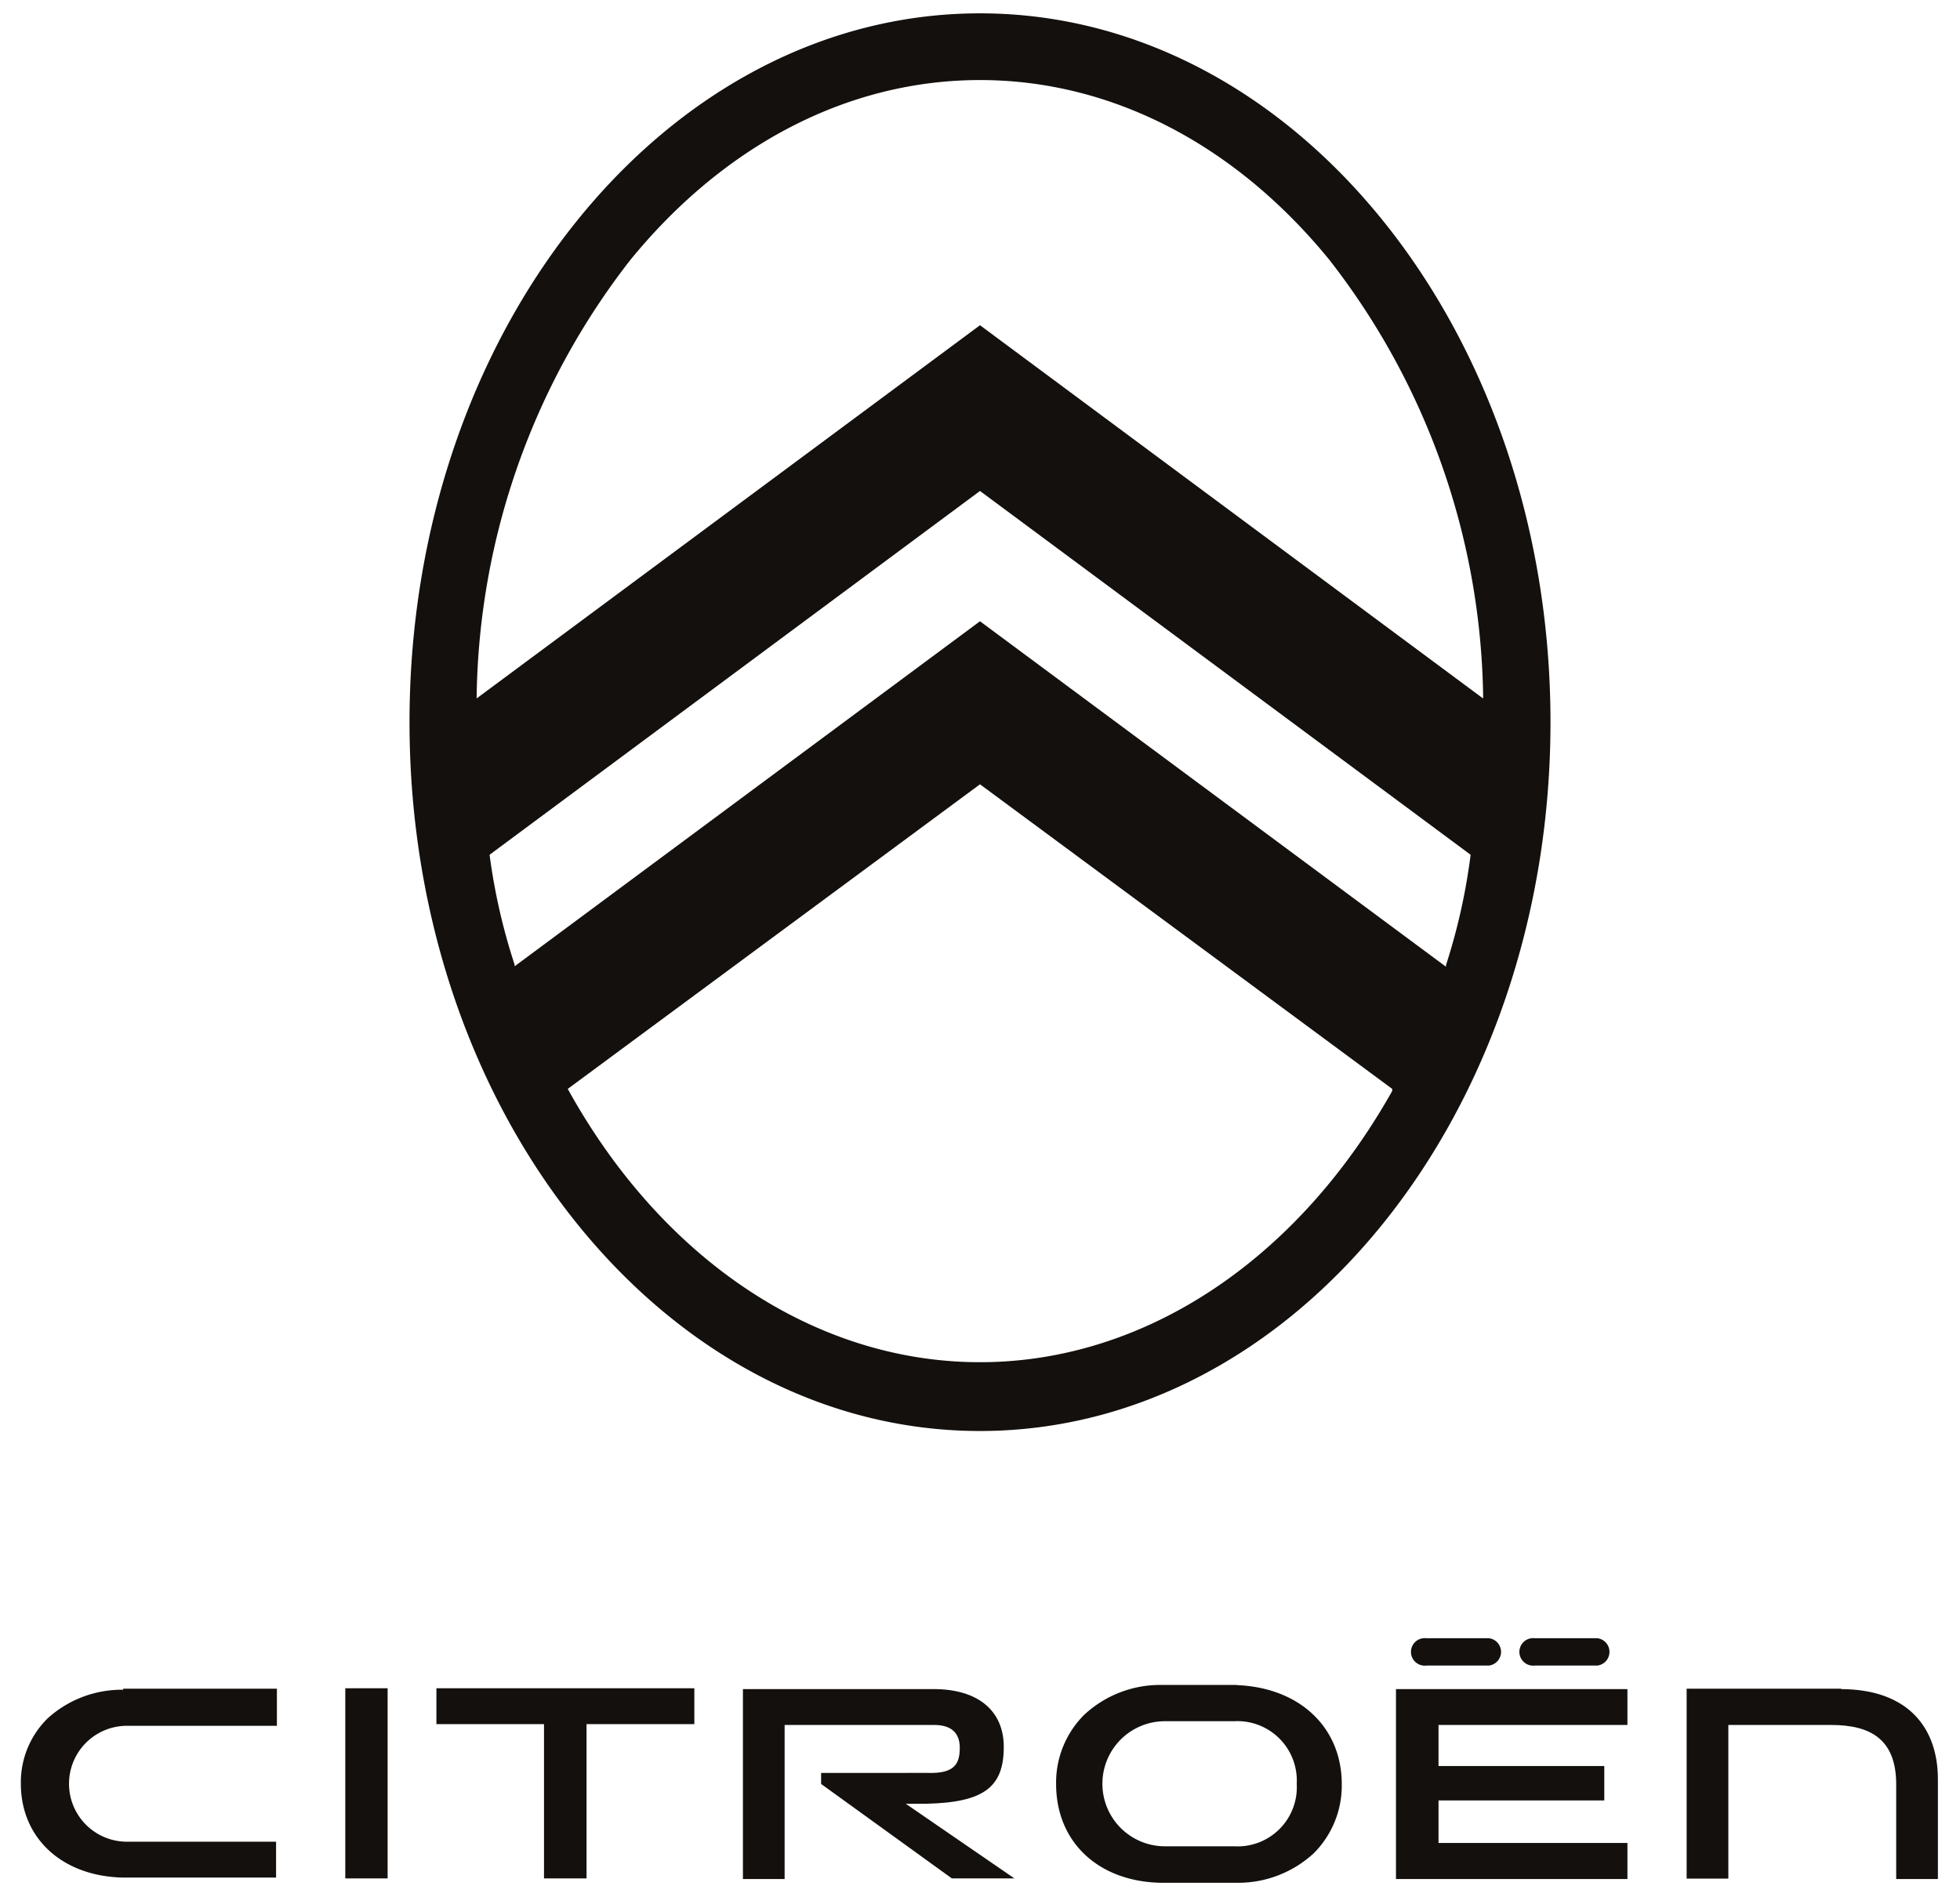
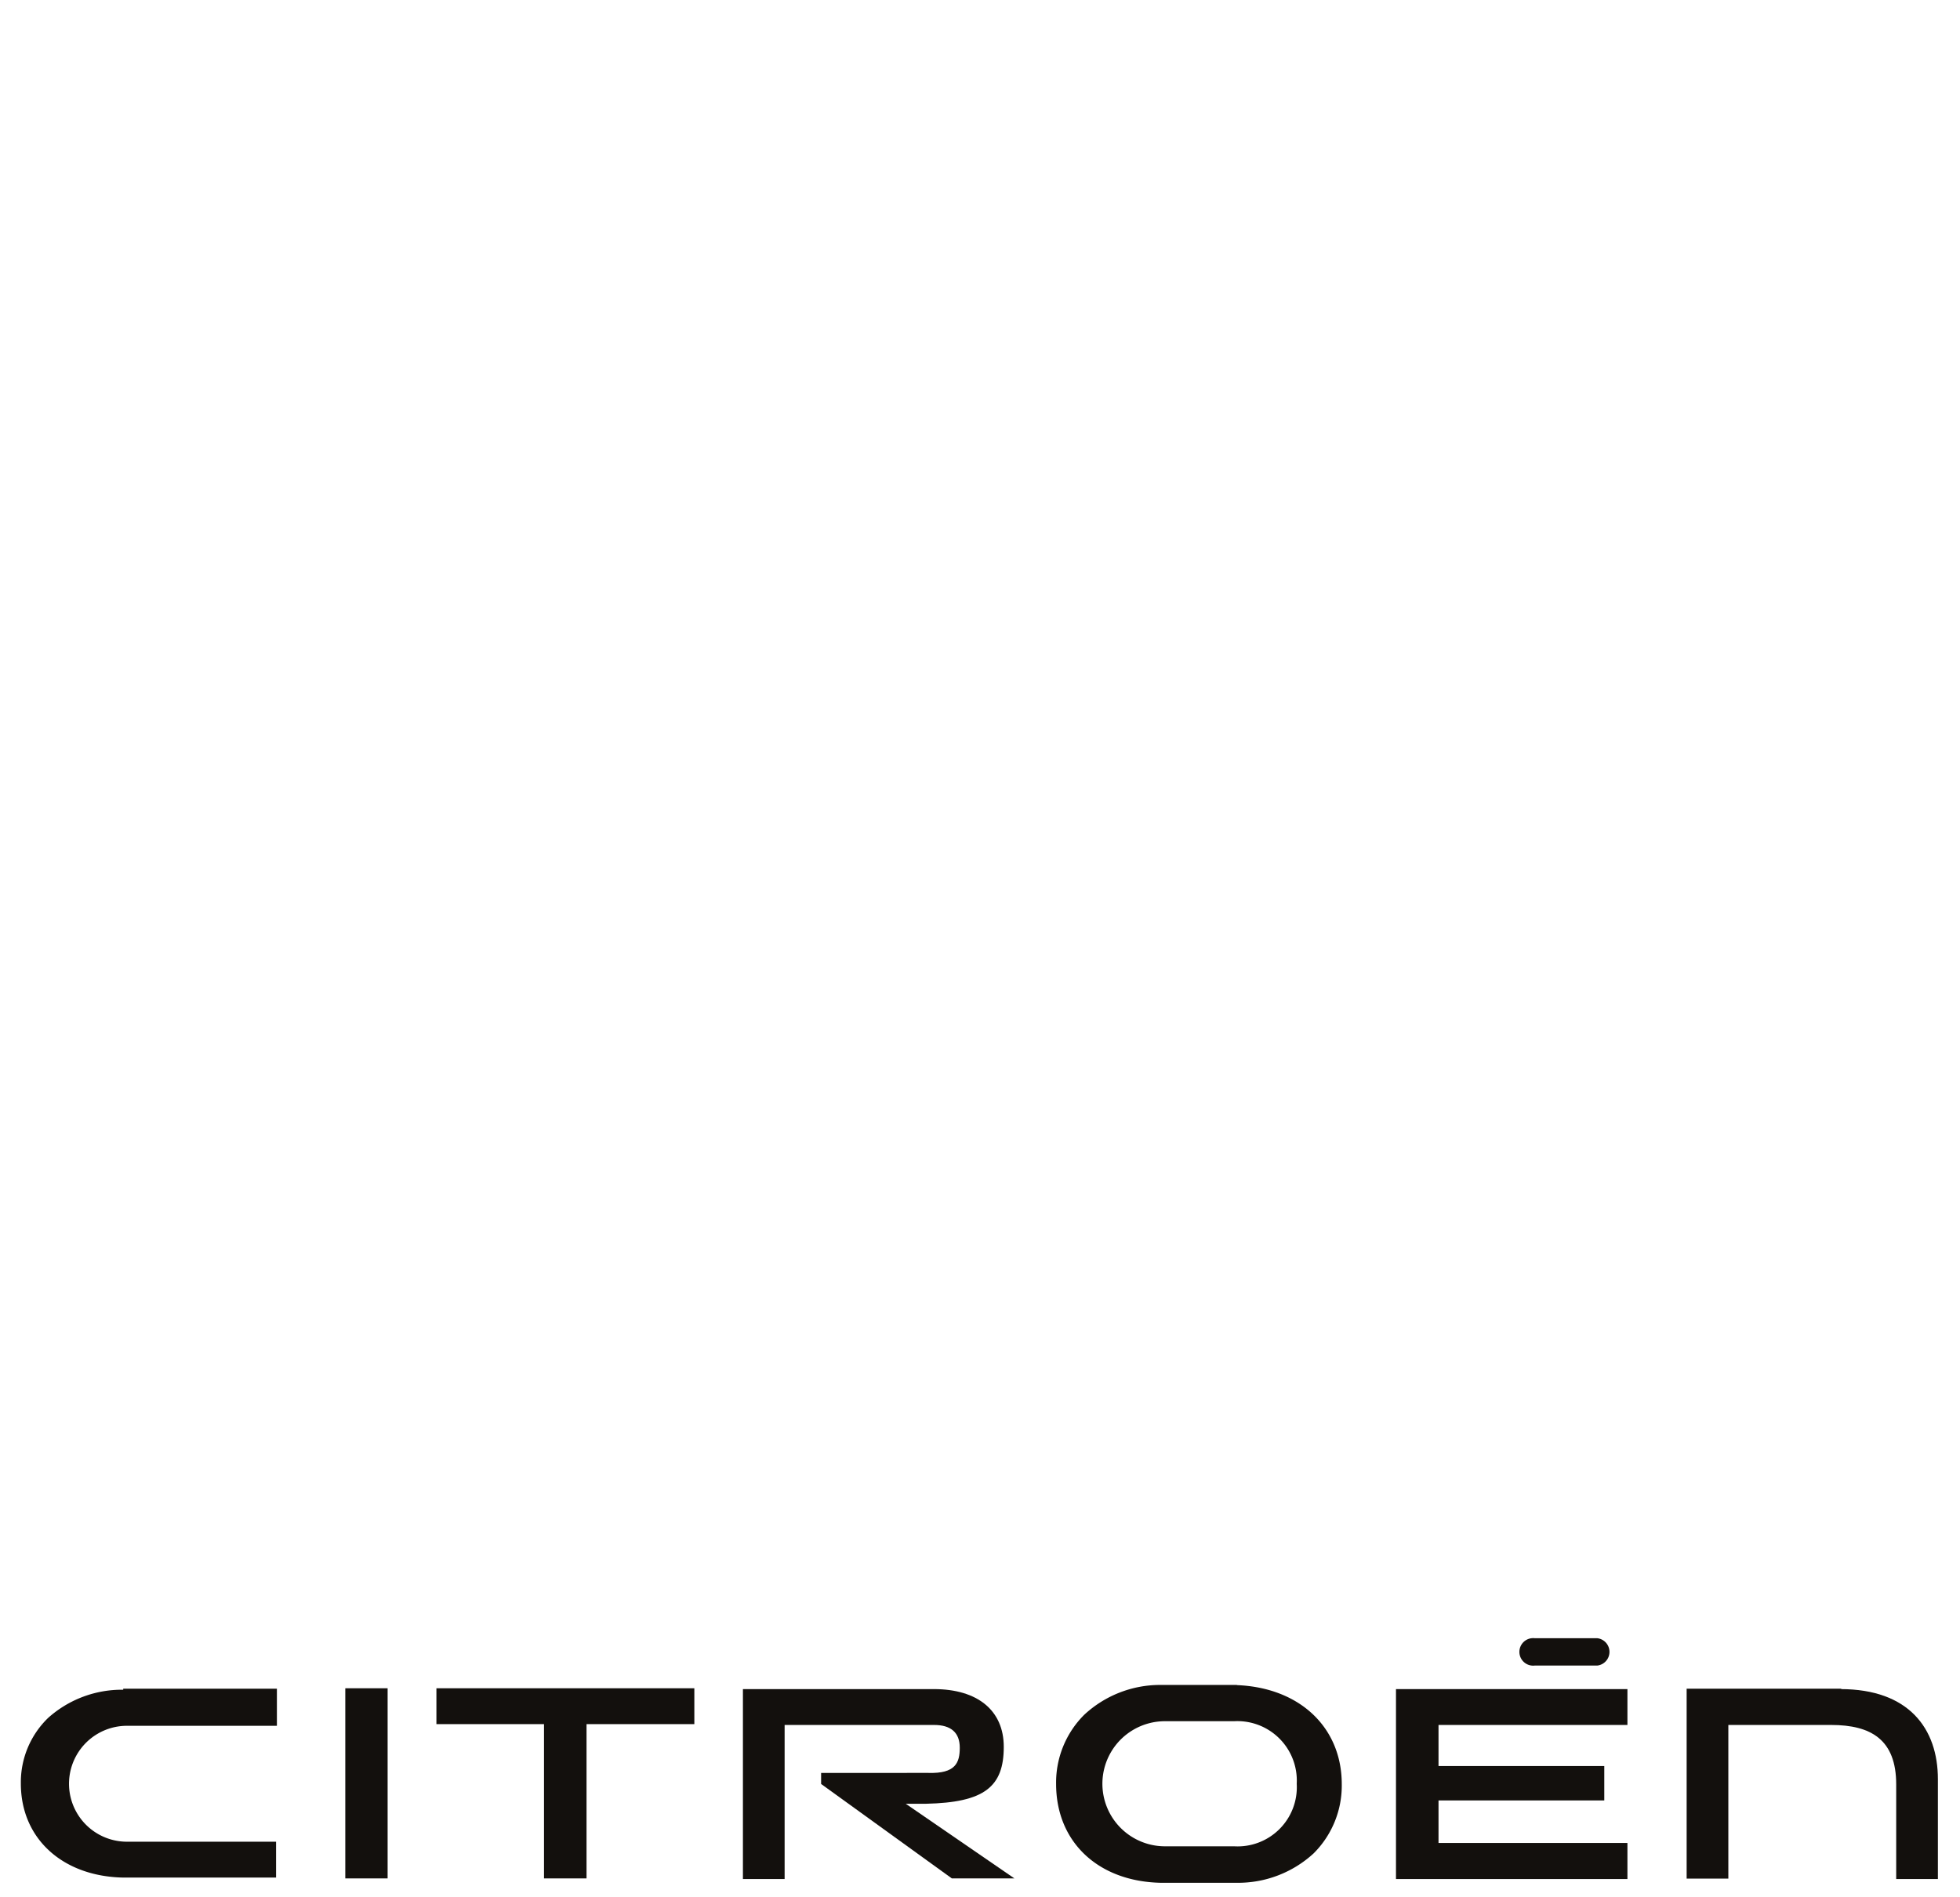
<svg xmlns="http://www.w3.org/2000/svg" id="Layer_1" data-name="Layer 1" viewBox="0 0 94 91">
  <defs>
    <style>.cls-1{fill:#13100d;}</style>
  </defs>
  <polygon class="cls-1" points="20.93 82.7 26.09 82.7 26.09 90.1 28.13 90.1 28.13 82.7 33.3 82.7 33.3 80.98 20.93 80.98 20.93 82.7" />
  <rect class="cls-1" x="16.56" y="80.98" width="2.03" height="9.12" />
  <path class="cls-1" d="M88.34,81H80.89v9.11h2V82.74h4.93c1.92,0,3.12.71,3.12,2.85v4.54h2V85.34c0-2.43-1.4-4.32-4.67-4.32" />
  <path class="cls-1" d="M73.61,79.89h3a.66.66,0,0,0,0-1.31h-3a.66.66,0,1,0,0,1.31" />
  <path class="cls-1" d="M44.4,86.52c2.81-.06,3.74-.81,3.74-2.73,0-1.74-1.25-2.77-3.35-2.77H35.63v9.11h2V82.74H44.8c.81,0,1.23.37,1.23,1.09s-.2,1.25-1.51,1.21H39.38v.53l6.27,4.53h3l-5.21-3.58Z" />
  <path class="cls-1" d="M59.3,80.82c-.61,0-1.25,0-1.87,0-1.07,0-1.77,0-1.78,0h0A5.35,5.35,0,0,0,52,82.25a4.59,4.59,0,0,0-1.35,3.32h0c0,2.77,2,4.67,5,4.74.62,0,1.26,0,1.89,0,1.06,0,1.76,0,1.77,0h0A5.35,5.35,0,0,0,63,88.9a4.59,4.59,0,0,0,1.35-3.32h0c0-2.71-2-4.62-5-4.75m2.84,4.73a2.84,2.84,0,0,1-3,3h-.08c-.11,0-.54,0-1.47,0-.62,0-1.22,0-1.77,0h0a3,3,0,1,1,0-6h.08s.77,0,1.82,0c.59,0,.84,0,1.34,0h.08a2.85,2.85,0,0,1,3,3Z" />
  <polygon class="cls-1" points="66.95 90.13 78.05 90.13 78.05 88.4 68.99 88.4 68.99 86.36 76.94 86.36 76.94 84.71 68.99 84.71 68.99 82.74 78.05 82.74 78.05 81.02 66.95 81.02 66.95 90.13" />
-   <path class="cls-1" d="M68.41,79.89h3a.66.66,0,0,0,0-1.31h-3a.66.66,0,1,0,0,1.31" />
  <path class="cls-1" d="M5.91,81.05h0A5.3,5.3,0,0,0,2.31,82.4,4.29,4.29,0,0,0,1,85.55H1C1,88.19,3,90,5.9,90.06c.82,0,3.31,0,4.34,0h3V88.34l-5.4,0c-.6,0-1.21,0-1.75,0a2.78,2.78,0,1,1,0-5.56h.08s.75,0,1.78,0l5.33,0V81H11.37c-2.28,0-5.43,0-5.46,0" />
-   <path class="cls-1" d="M47,.64c-15.09,0-27.36,15.23-27.36,34s12.27,34,27.36,34,27.36-15.23,27.36-34S62.09.64,47,.64ZM24.68,46.35l0-.08A29.07,29.07,0,0,1,23.48,41v0l0,0L47,23.55,70.53,41v0a29.07,29.07,0,0,1-1.18,5.29l0,.08-.07-.05h0L47,29.8,24.68,46.35ZM47,65.34c-7.84,0-15.17-4.85-19.71-13l-.06-.11L47,37.62,66.77,52.23l0,.1h0C62.18,60.49,54.84,65.34,47,65.34ZM47,15.6,22.86,33.5v-.12a34.84,34.84,0,0,1,7.37-20.91C34.77,6.91,40.72,3.84,47,3.84s12.23,3.07,16.76,8.63a34.84,34.84,0,0,1,7.37,20.91v.12l-.1-.07Z" />
</svg>